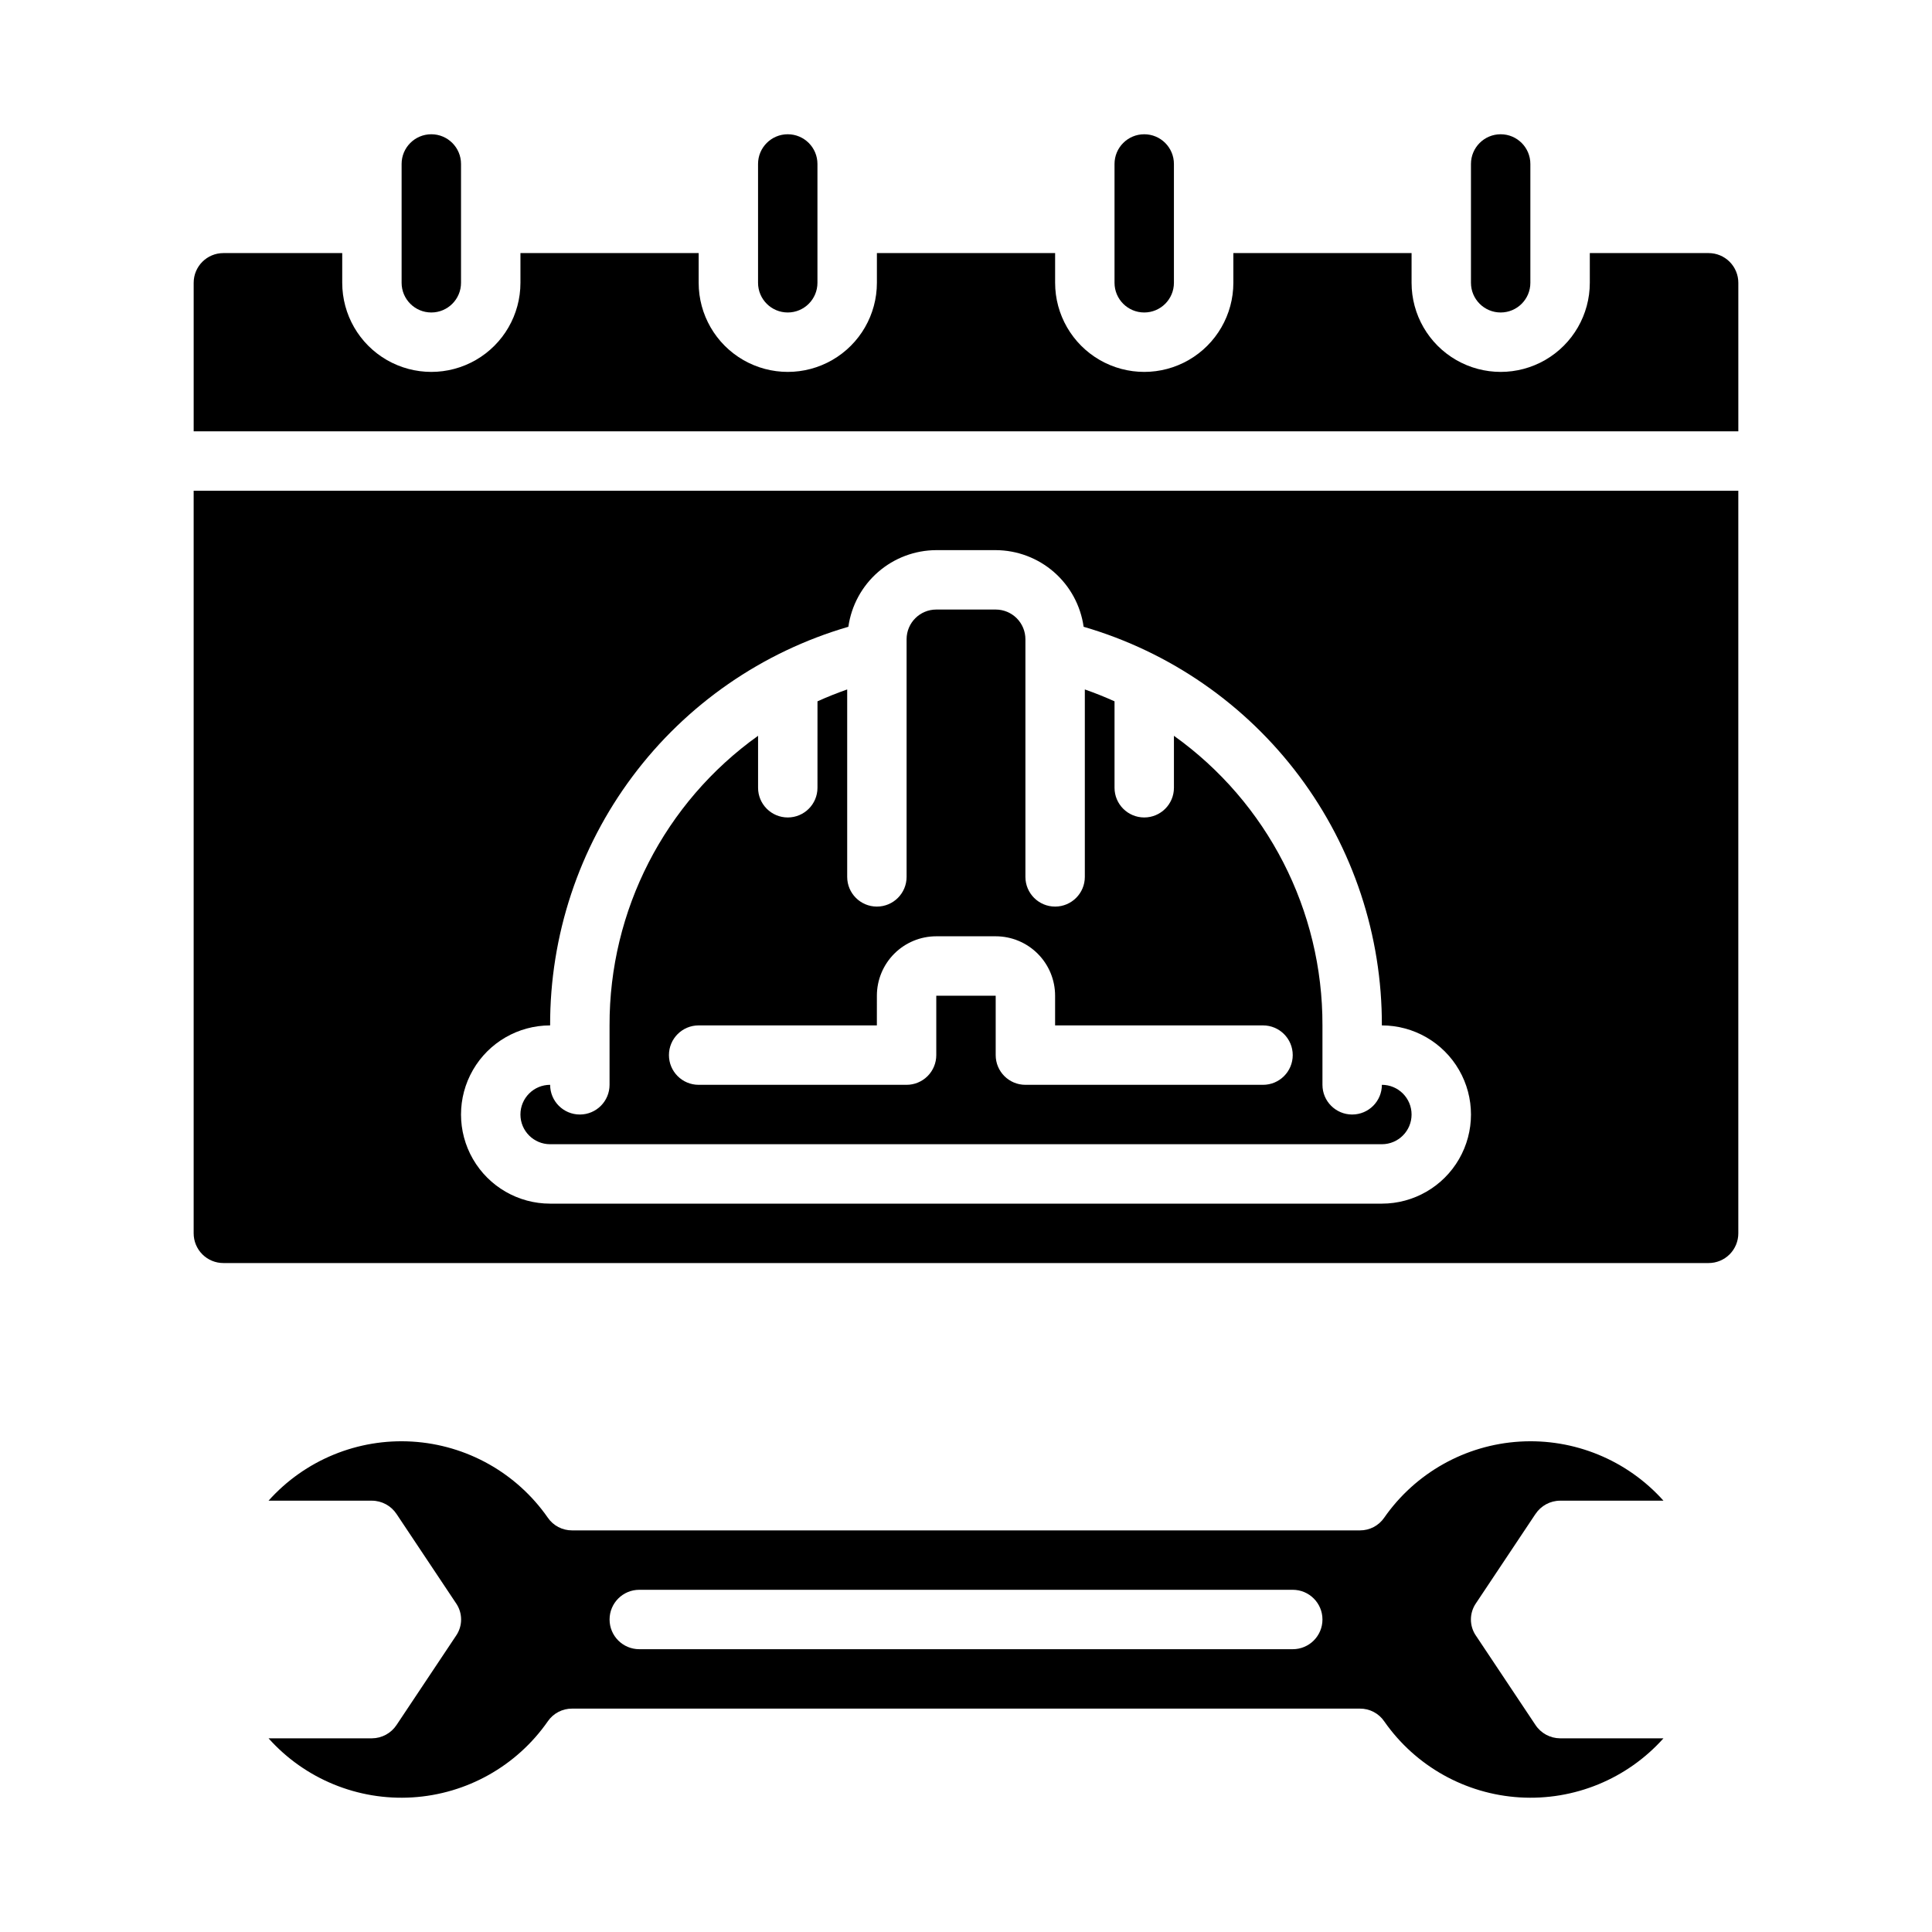
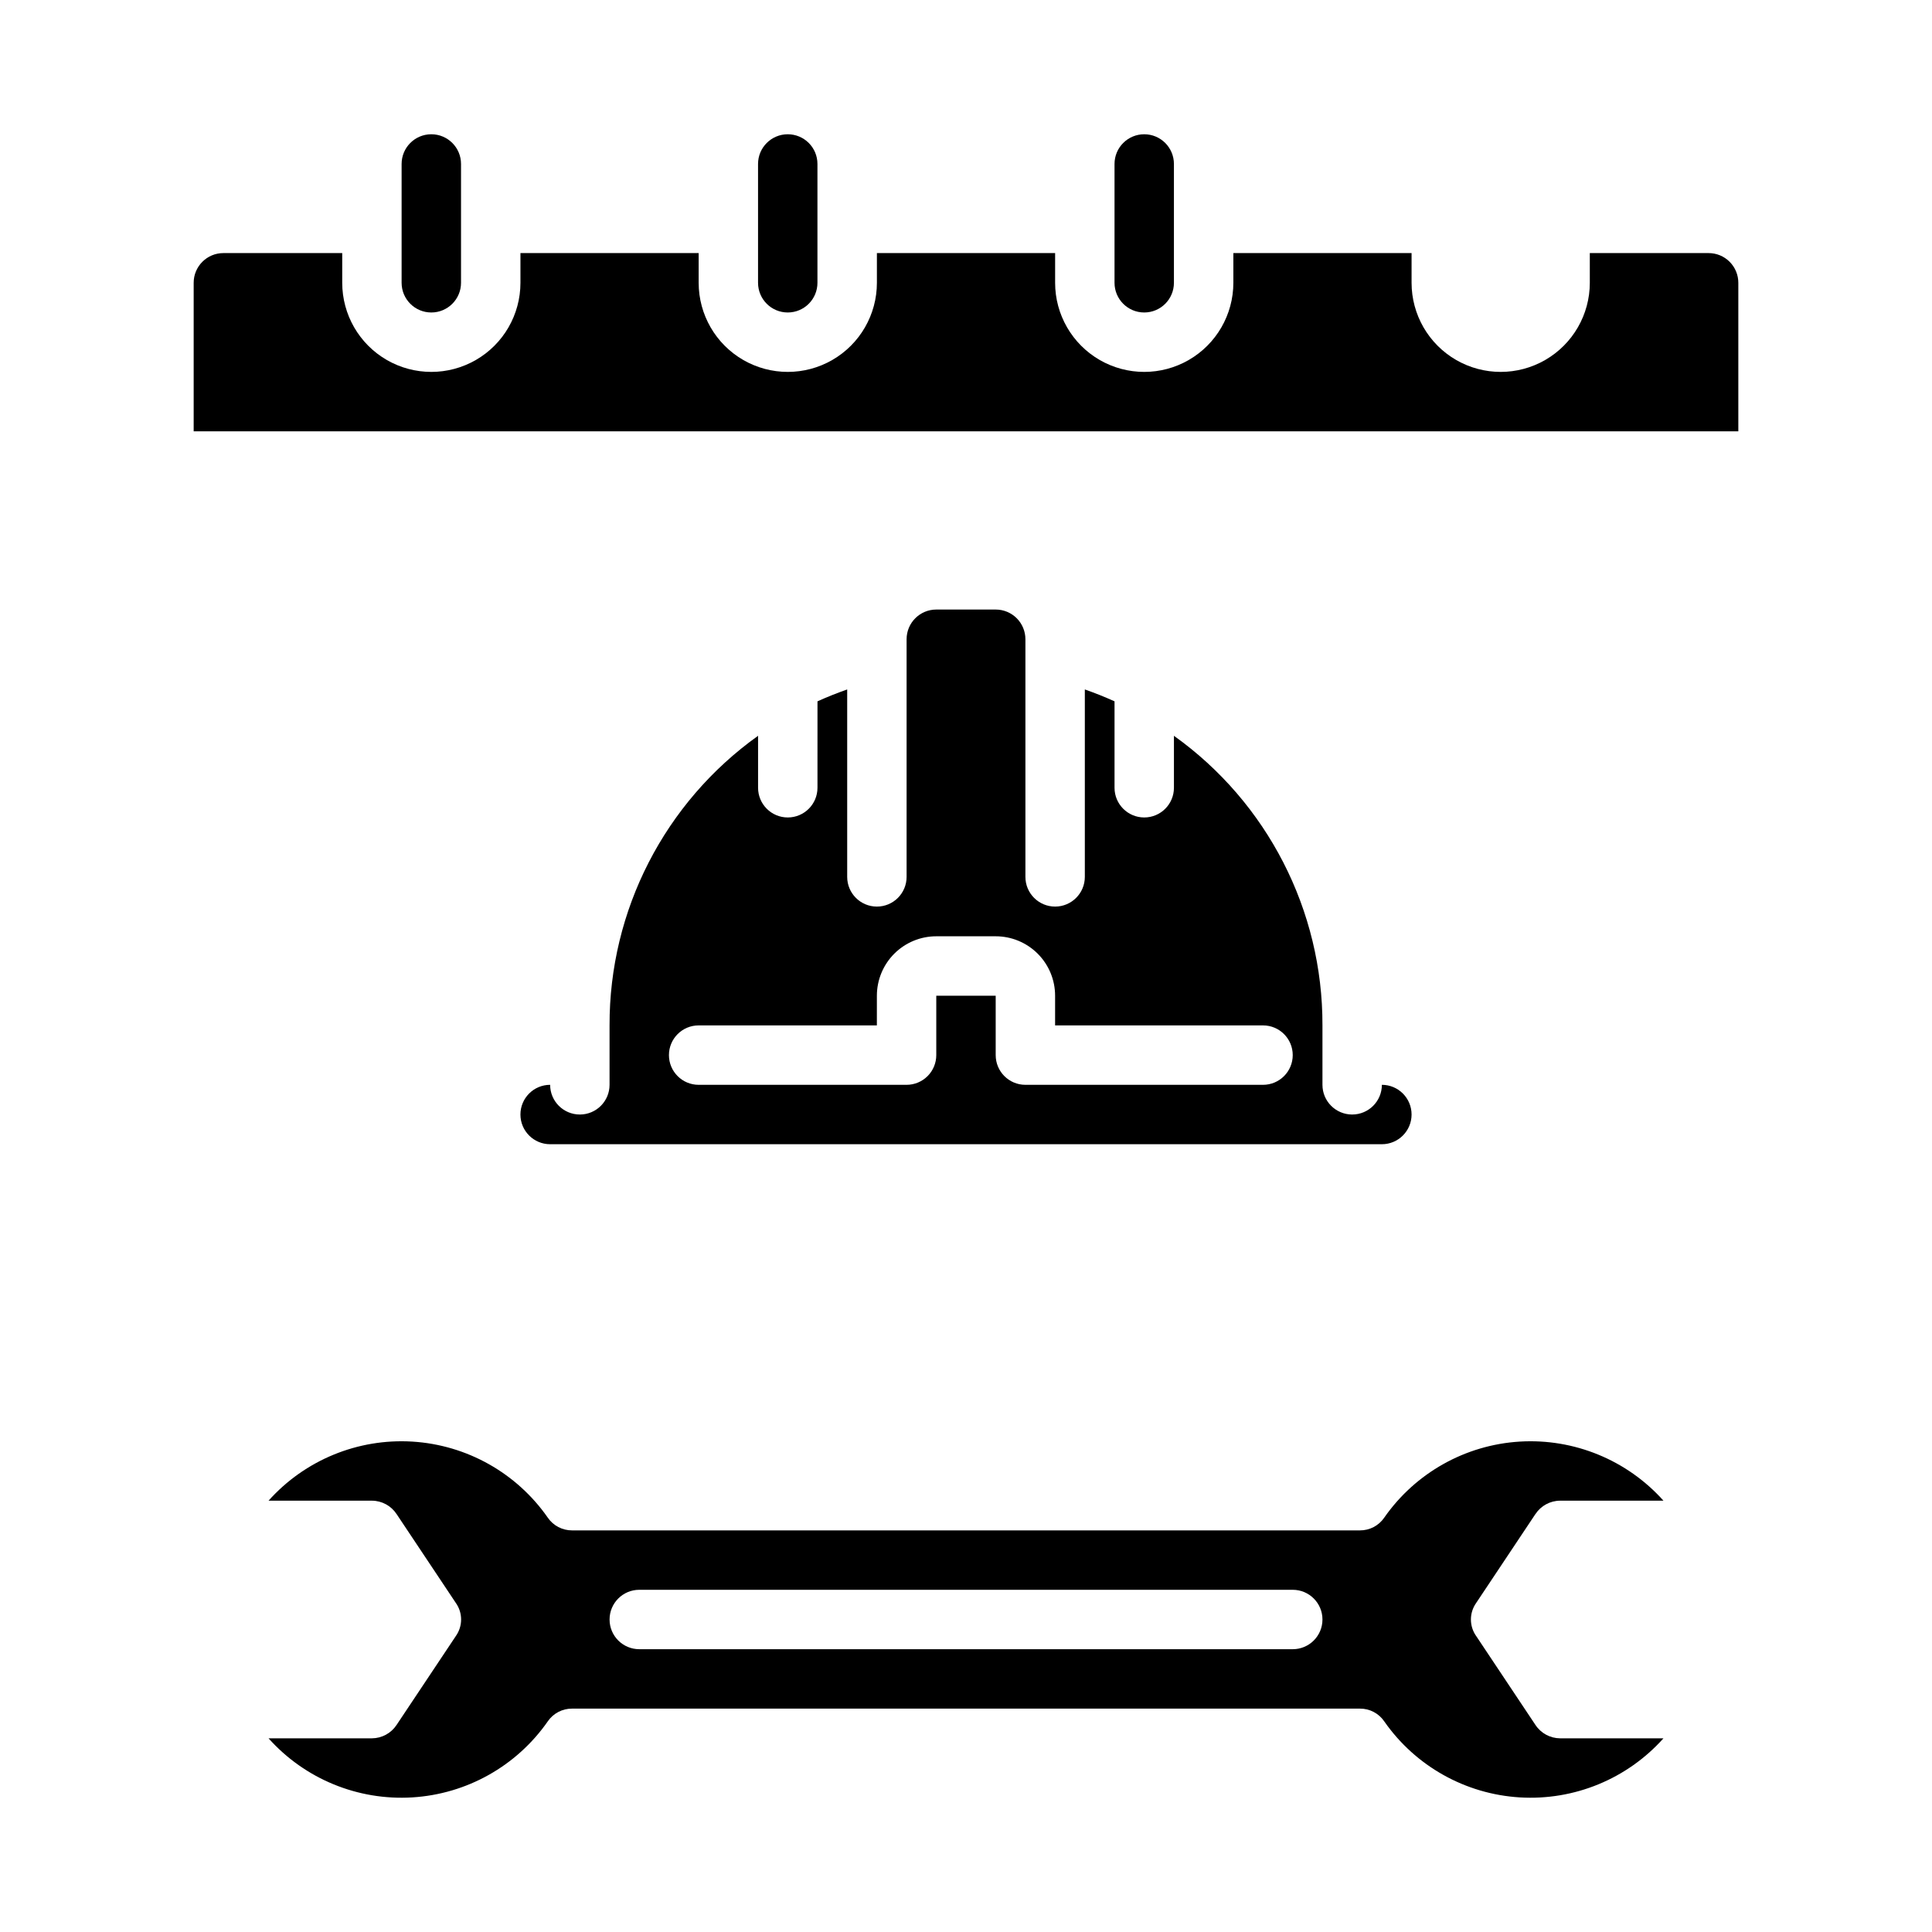
<svg xmlns="http://www.w3.org/2000/svg" fill="#000000" width="800px" height="800px" version="1.1" viewBox="144 144 512 512">
  <g>
    <path d="m344.89 218.94c0 4.348 3.523 7.871 7.871 7.871s7.871-3.523 7.871-7.871v-31.488c0-4.348-3.523-7.871-7.871-7.871s-7.871 3.523-7.871 7.871z" />
    <path d="m439.36 218.94c0 4.348 3.523 7.871 7.871 7.871 4.348 0 7.871-3.523 7.871-7.871v-31.488c0-4.348-3.523-7.871-7.871-7.871-4.348 0-7.871 3.523-7.871 7.871z" />
    <path d="m203.2 211.07c-4.348 0-7.875 3.523-7.875 7.871v39.359h409.35v-39.359c0-2.086-0.832-4.09-2.305-5.566-1.477-1.477-3.481-2.305-5.566-2.305h-31.488v7.871c0 8.438-4.504 16.234-11.809 20.453-7.309 4.219-16.309 4.219-23.617 0-7.309-4.219-11.809-12.016-11.809-20.453v-7.871h-47.23v7.871c0 8.438-4.504 16.234-11.809 20.453-7.309 4.219-16.309 4.219-23.617 0-7.305-4.219-11.809-12.016-11.809-20.453v-7.871h-47.23v7.871c0 8.438-4.5 16.234-11.809 20.453-7.309 4.219-16.309 4.219-23.617 0-7.305-4.219-11.809-12.016-11.809-20.453v-7.871h-47.23v7.871c0 8.438-4.5 16.234-11.809 20.453-7.305 4.219-16.309 4.219-23.617 0-7.305-4.219-11.805-12.016-11.805-20.453v-7.871z" />
    <path d="m250.43 218.94c0 4.348 3.523 7.871 7.871 7.871 4.348 0 7.875-3.523 7.875-7.871v-31.488c0-4.348-3.527-7.871-7.875-7.871-4.348 0-7.871 3.523-7.871 7.871z" />
-     <path d="m533.82 218.94c0 4.348 3.523 7.871 7.871 7.871 4.348 0 7.871-3.523 7.871-7.871v-31.488c0-4.348-3.523-7.871-7.871-7.871-4.348 0-7.871 3.523-7.871 7.871z" />
    <path d="m289.79 447.23h220.42c4.348 0 7.871-3.523 7.871-7.871s-3.523-7.871-7.871-7.871c0 4.348-3.523 7.871-7.871 7.871-4.348 0-7.875-3.523-7.875-7.871v-15.746c0.086-30.449-14.582-59.051-39.359-76.75v13.773c0 4.348-3.523 7.871-7.871 7.871-4.348 0-7.871-3.523-7.871-7.871v-22.906c-2.598-1.18-5.195-2.203-7.871-3.148v49.672c0 4.348-3.527 7.871-7.875 7.871-4.348 0-7.871-3.523-7.871-7.871v-62.977c0-2.086-0.828-4.09-2.305-5.566-1.477-1.477-3.481-2.305-5.566-2.305h-15.746c-4.348 0-7.871 3.523-7.871 7.871v62.977c0 4.348-3.523 7.871-7.871 7.871-4.348 0-7.871-3.523-7.871-7.871v-49.672c-2.676 0.945-5.273 1.969-7.871 3.148l-0.004 22.906c0 4.348-3.523 7.871-7.871 7.871s-7.871-3.523-7.871-7.871v-13.773c-24.777 17.699-39.445 46.301-39.359 76.75v15.746c0 4.348-3.523 7.871-7.871 7.871-4.348 0-7.875-3.523-7.875-7.871-4.348 0-7.871 3.523-7.871 7.871s3.523 7.871 7.871 7.871zm39.359-31.488h47.23l0.004-7.871c0-4.176 1.66-8.18 4.609-11.133 2.953-2.953 6.957-4.613 11.133-4.613h15.746c4.176 0 8.18 1.66 11.133 4.613s4.609 6.957 4.609 11.133v7.871h55.105c4.348 0 7.871 3.523 7.871 7.871 0 4.348-3.523 7.875-7.871 7.875h-62.977c-4.348 0-7.871-3.527-7.871-7.875v-15.742h-15.746v15.742c0 2.09-0.828 4.09-2.305 5.566-1.477 1.477-3.477 2.309-5.566 2.309h-55.105c-4.348 0-7.871-3.527-7.871-7.875 0-4.348 3.523-7.871 7.871-7.871z" />
-     <path d="m203.2 478.72h393.6c2.086 0 4.09-0.828 5.566-2.305 1.473-1.477 2.305-3.481 2.305-5.566v-196.8h-409.35v196.8c0 2.086 0.832 4.09 2.309 5.566 1.477 1.477 3.477 2.305 5.566 2.305zm86.594-62.977h-0.004c-0.066-23.797 7.606-46.973 21.863-66.031 14.254-19.055 34.324-32.957 57.172-39.609 0.797-5.621 3.59-10.77 7.867-14.5 4.281-3.727 9.758-5.793 15.434-5.812h15.746c5.676 0.02 11.156 2.086 15.434 5.812 4.281 3.731 7.074 8.879 7.867 14.5 22.852 6.652 42.918 20.555 57.176 39.609 14.254 19.059 21.93 42.234 21.859 66.031 8.438 0 16.234 4.5 20.453 11.809 4.219 7.309 4.219 16.309 0 23.617-4.219 7.305-12.016 11.809-20.453 11.809h-220.42c-8.438 0-16.23-4.504-20.449-11.809-4.219-7.309-4.219-16.309 0-23.617 4.219-7.309 12.012-11.809 20.449-11.809z" />
    <path d="m550.91 601.13-15.742-23.617h-0.004c-1.809-2.602-1.809-6.055 0-8.66l15.742-23.617 0.004 0.004c1.449-2.199 3.898-3.531 6.531-3.543h27.395c-9.633-10.766-23.66-16.531-38.082-15.66-14.422 0.875-27.648 8.297-35.914 20.148-1.453 2.133-3.871 3.402-6.453 3.383h-208.77c-2.582 0.02-5.004-1.25-6.457-3.383-8.262-11.852-21.492-19.273-35.914-20.148-14.418-0.871-28.449 4.894-38.082 15.66h27.395c2.633 0.012 5.086 1.344 6.535 3.543l15.742 23.617v-0.004c1.812 2.606 1.812 6.059 0 8.66l-15.742 23.617c-1.449 2.199-3.902 3.527-6.535 3.543h-27.395c9.633 10.766 23.664 16.531 38.082 15.656 14.422-0.875 27.652-8.293 35.914-20.145 1.453-2.133 3.875-3.402 6.457-3.383h208.77c2.582-0.02 5 1.25 6.453 3.383 8.266 11.852 21.492 19.27 35.914 20.145s28.449-4.891 38.082-15.656h-27.395c-2.633-0.016-5.082-1.344-6.531-3.543zm-64.316-20.074h-173.18c-4.348 0-7.871-3.523-7.871-7.871s3.523-7.871 7.871-7.871h173.18c4.348 0 7.871 3.523 7.871 7.871s-3.523 7.871-7.871 7.871z" />
  </g>
</svg>